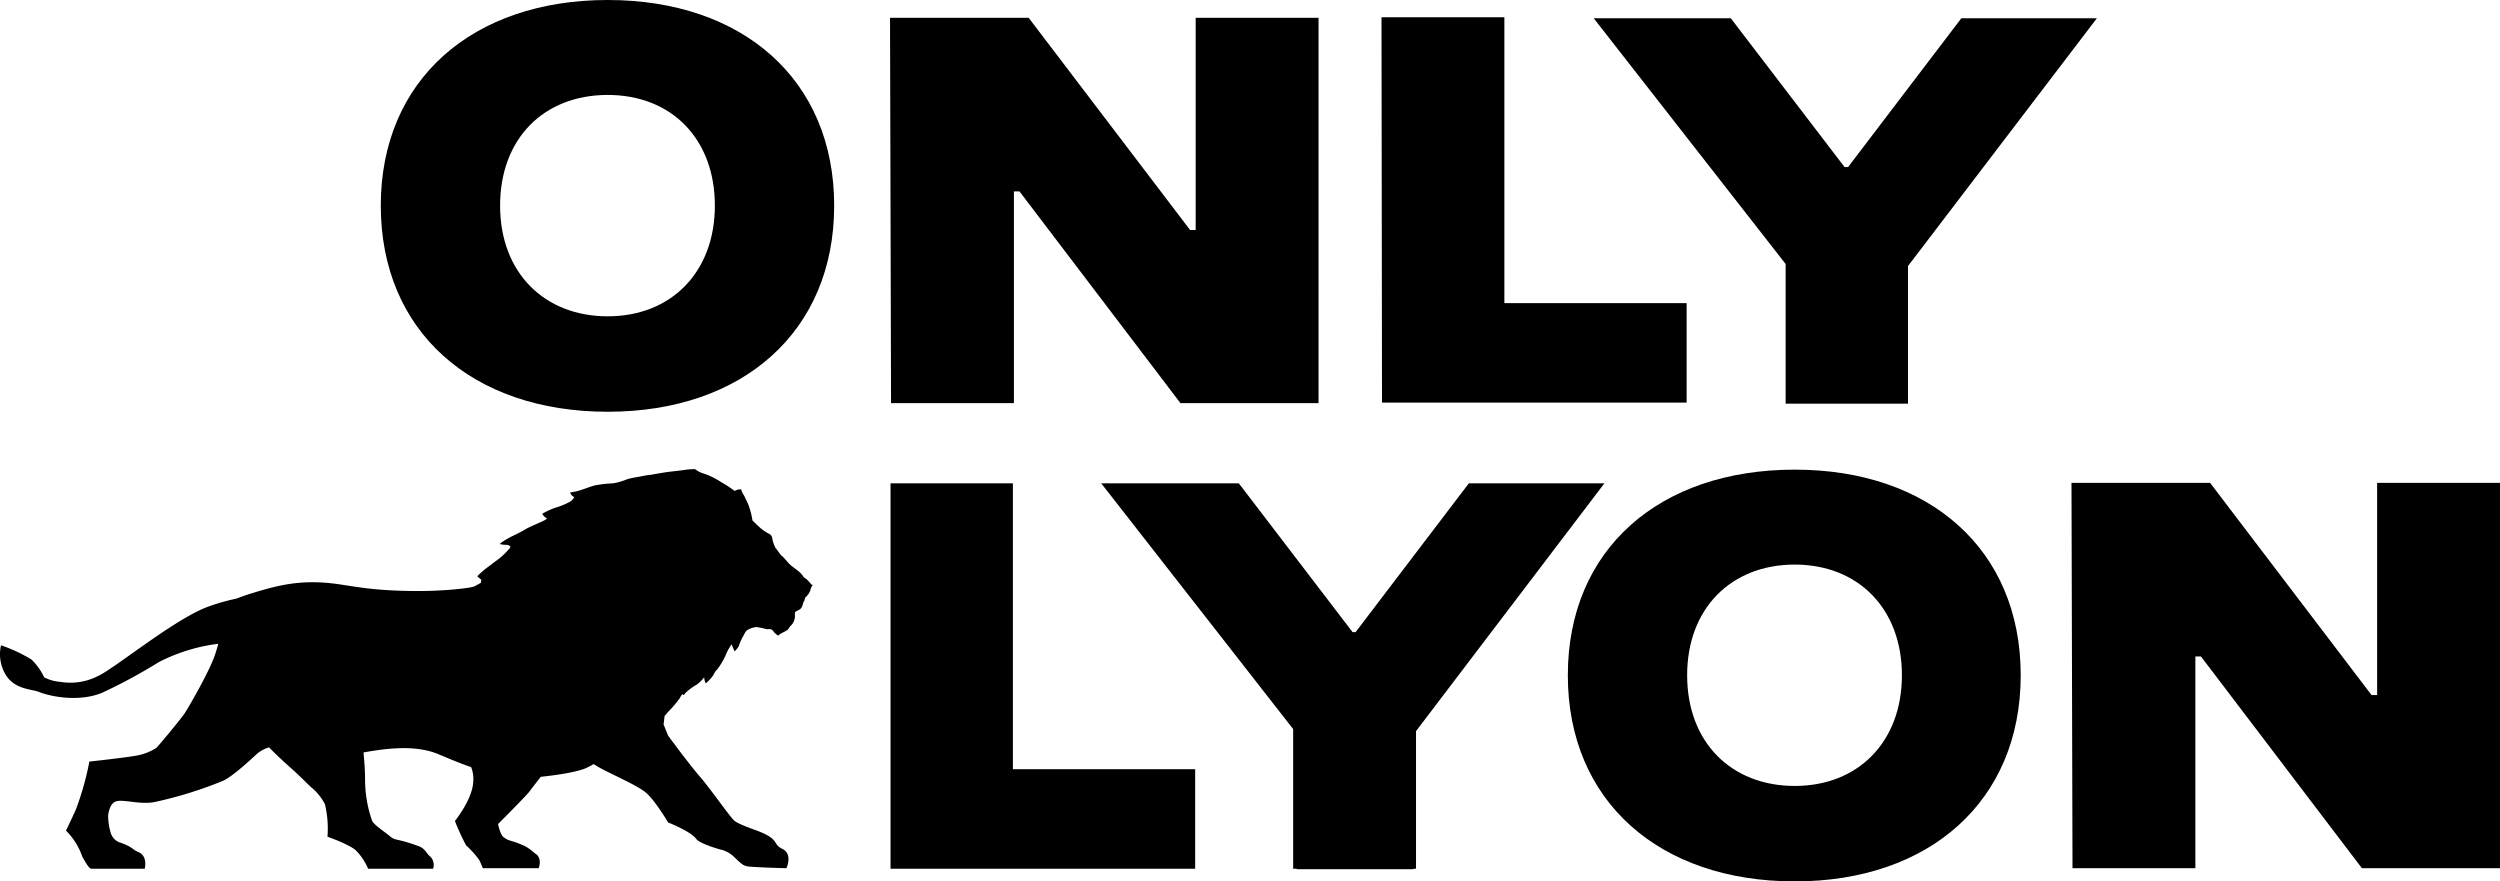
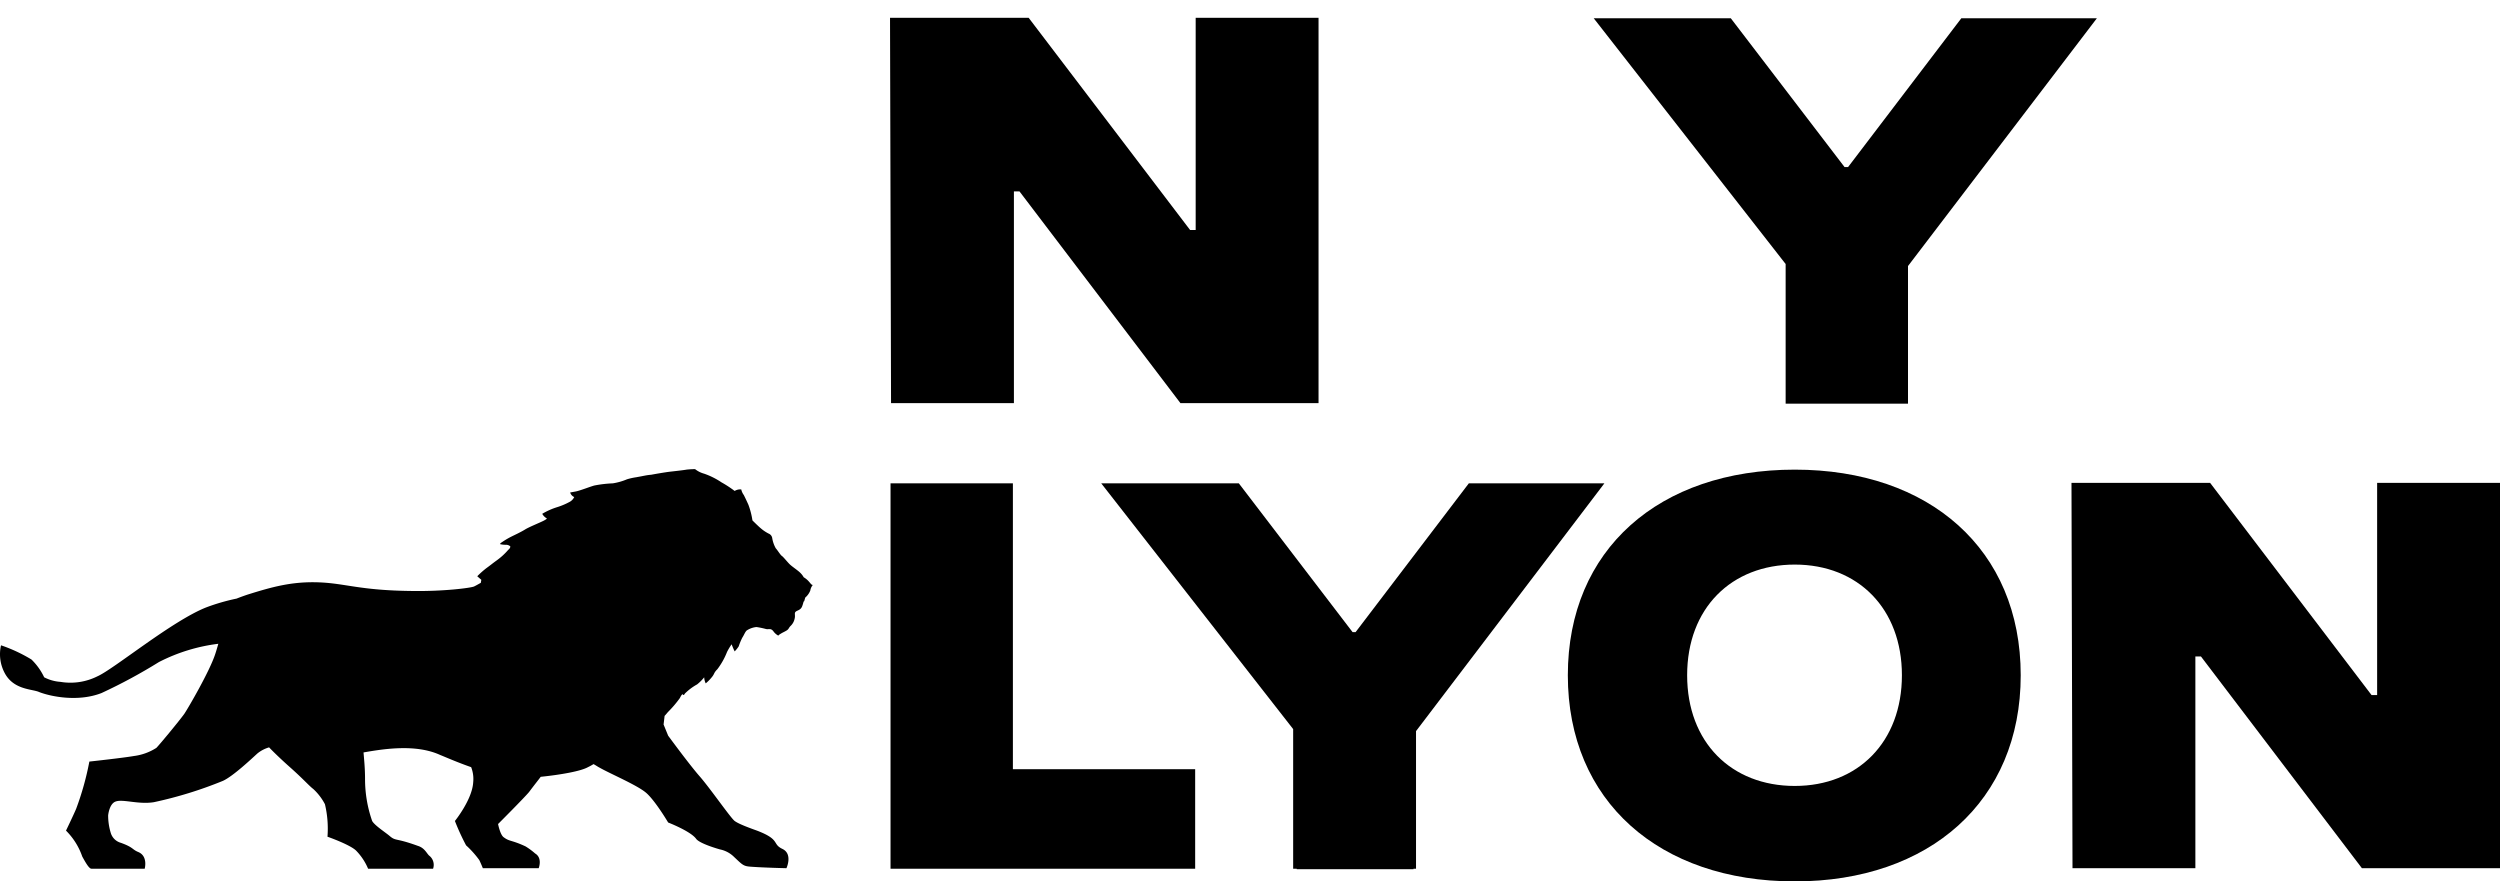
<svg xmlns="http://www.w3.org/2000/svg" id="Calque_1" data-name="Calque 1" width="492.4" height="173.6" viewBox="0 0 492.4 173.6">
  <path d="M158.3,113.7c1.2.7,1.4,1.6,1.8,1.5a2.26,2.26,0,0,0-.5,1.1,3.54,3.54,0,0,1-1,1.4l-.2.7c-.2.1-.1.2-.4,1s-1,.8-1.3,1.1,0,.7-.2,1.4a2.73,2.73,0,0,1-.8,1.4c-.4.4-.3.6-.8.9s-.6.3-1.1.6-.5.4-.5.4a2.91,2.91,0,0,1-1-.9c-.5-.6-.8-.3-1.4-.4a16.25,16.25,0,0,0-1.9-.4,4.24,4.24,0,0,0-1.8.6c-.4.2-.6.9-1,1.5a12.2,12.2,0,0,0-.7,1.7,6.22,6.22,0,0,1-.8,1c-.3-.6-.6-1.4-.6-1.4a12.71,12.71,0,0,0-.9,1.5,14.13,14.13,0,0,1-1.9,3.4c-.8.8-.5.9-1.2,1.7a8.45,8.45,0,0,1-1.1,1.1,3,3,0,0,1-.3-1.2,8.61,8.61,0,0,1-1.4,1.4,10.77,10.77,0,0,0-2.4,1.8c-.5.9-.2-.7-1,.9a21.8,21.8,0,0,1-2.2,2.6c-.3.3-.5.6-.8.9l-.2,1.7.9,2.2s4.1,5.6,6.2,8,6.1,8.2,6.9,8.8,3,1.4,4.4,1.9c4.7,1.8,2.9,2.6,5,3.6s.8,3.8.8,3.8-4.5-.1-7.1-.3c-1.4-.1-1.6-.4-3.2-1.9a5.49,5.49,0,0,0-2.8-1.5s-4-1.1-4.7-2.1c-1.1-1.5-5.5-3.2-5.5-3.2s-2.6-4.4-4.4-5.9-7-3.7-9.1-4.9c-.4-.2-.8-.5-1.2-.7a10.91,10.91,0,0,1-1.1.6c-1.4.8-5.4,1.5-9.3,1.9-.6.8-1.1,1.4-2.3,3-1,1.2-6.1,6.3-6.1,6.3s.4,2.1,1.1,2.6c1.2.9,1.5.5,4.3,1.8a13.3,13.3,0,0,1,1.9,1.4c1.5.9.7,2.9.7,2.9h-11s-.4-1-.7-1.6a18.93,18.93,0,0,0-2.6-2.9,45,45,0,0,1-2.2-4.8s3.4-4.2,3.6-7.6a6.39,6.39,0,0,0-.4-3c-2.6-.9-5.1-2-6.1-2.4-4.8-2.2-11.1-1.2-15.1-.5.1,1.2.3,3.1.3,5.2a25,25,0,0,0,1.4,8.3c.5.9,2.7,2.3,3.5,3,1.2,1,1.1.3,5.5,1.9,1.3.4,1.7,1.4,2.2,1.9a2.3,2.3,0,0,1,.8,2.6H72.5a11.43,11.43,0,0,0-2.4-3.6c-1.3-1.2-5.6-2.7-5.6-2.7a20.78,20.78,0,0,0-.5-6.4,10.92,10.92,0,0,0-2.3-3c-.9-.7-1.9-1.9-4.6-4.3s-4.1-3.9-4.1-3.9a6.58,6.58,0,0,0-2.3,1.2c-1.1,1-4.8,4.5-6.8,5.4A80,80,0,0,1,30.3,158c-3.1.5-6.2-.7-7.6-.1-1.2.5-1.4,2.7-1.4,2.7a11.82,11.82,0,0,0,.5,3.4,2.87,2.87,0,0,0,2,2c2.5.9,2.2,1.3,3.4,1.8,2,.8,1.3,3.3,1.3,3.3H18c-.5,0-1.3-1.5-1.8-2.4a13.29,13.29,0,0,0-3.2-5.1s1.4-2.9,2-4.3a56.68,56.68,0,0,0,2.6-9.3s6.5-.7,8.8-1.1a10.66,10.66,0,0,0,4.4-1.6c.6-.6,4.5-5.3,5.5-6.7.8-1.2,5-8.4,6.1-11.8.2-.6.4-1.3.6-2a34.89,34.89,0,0,0-11.7,3.6A105,105,0,0,1,20,136.5c-4.6,1.8-10,.7-12.3-.2-1.3-.6-4.9-.4-6.7-3.6a7.86,7.86,0,0,1-.8-5.6,30.14,30.14,0,0,1,6,2.8,12.07,12.07,0,0,1,2.5,3.5,8.18,8.18,0,0,0,3.2.9,11.88,11.88,0,0,0,7.3-1.1c3.2-1.4,14.8-11,21.5-13.6a39.83,39.83,0,0,1,5.9-1.7c.5-.2,1.3-.5,2.2-.8,4.8-1.5,8.7-2.6,14-2.4s8.1,1.6,18.4,1.7c6.1.1,11.6-.6,12.2-.9s.9-.5,1.3-.7l.1-.6-.8-.7a17.36,17.36,0,0,1,1.8-1.6c.7-.5,1.3-1,2-1.5a12.87,12.87,0,0,0,2.3-2.1c.5-.4.4-.7.4-.7a1.31,1.31,0,0,0-.9-.3,4.54,4.54,0,0,1-1-.1s-.4,0,.4-.5a15.05,15.05,0,0,1,1.7-1c.6-.3,1.9-.9,2.7-1.4s2.8-1.3,3.6-1.7.7-.5.7-.5a2.24,2.24,0,0,1-.9-.9,13.54,13.54,0,0,1,2.9-1.3,13.32,13.32,0,0,0,2.4-1,2.1,2.1,0,0,0,1-1,1.43,1.43,0,0,1-.8-.9l1.1-.2c1-.2,3.2-1.1,3.8-1.2a23.49,23.49,0,0,1,3.5-.4,12,12,0,0,0,2.8-.8,12.47,12.47,0,0,1,1.8-.4c1.7-.3,1.9-.4,3-.5.5-.1,2.8-.5,3.7-.6s2.7-.3,3.2-.4a16,16,0,0,1,1.7-.1,5.08,5.08,0,0,0,1.8.9,14.92,14.92,0,0,1,3.4,1.7,22.42,22.42,0,0,1,2.6,1.7,2.06,2.06,0,0,1,1.3-.3,2.81,2.81,0,0,0,.5,1.1c.2.4.4.8.9,1.9a15.1,15.1,0,0,1,.8,3.1s1.2,1.2,1.7,1.6a7.69,7.69,0,0,0,1.5,1,1.13,1.13,0,0,1,.7.9,6,6,0,0,0,.7,2c.3.3.9,1.3,1.2,1.5s1,1.1,1.5,1.6,1.6,1.2,2.1,1.7a3.91,3.91,0,0,1,.7.9" />
  <path d="M175.3,3.5l.2,75.9h24.2V37.7h1.1l31.7,41.7h27.2V3.5H235.5V45.3h-1.1L202.6,3.5Z" />
  <path d="M353.5,173.6c26.5,0,44.5-15.8,44.5-40.6s-18-40.5-44.5-40.5c-26.7,0-44.7,15.7-44.7,40.5S326.8,173.6,353.5,173.6Zm0-18.8c-12.5,0-21.2-8.6-21.2-21.8s8.7-21.8,21.2-21.8,21.1,8.7,21.1,21.8S366,154.8,353.5,154.8Z" />
  <path d="M175.4,95.2v75.9h60V151.5H199.5V95.2H175.4Z" />
-   <path d="M272.1,3.4l.1,75.9h60V59.7H296.3V3.4Z" />
  <path d="M408,95.1l.2,75.9h24.2V129.3h1.1L465.2,171h27.2V95.1H468.2v41.8h-1.1L435.3,95.1Z" />
-   <path d="M119.7,81.1c26.6,0,44.6-15.8,44.6-40.6S146.3,0,119.7,0,75,15.7,75,40.5,93,81.1,119.7,81.1Zm0-18.8c-12.5,0-21.2-8.6-21.2-21.8s8.6-21.8,21.2-21.8,21.1,8.7,21.1,21.8S132.2,62.3,119.7,62.3Z" />
  <polygon points="278.9 171.1 278.4 171.1 278.4 171.2 255.4 171.2 255.4 171.1 254.7 171.1 254.7 143.6 216.9 95.2 244 95.2 266.4 124.5 267 124.5 289.3 95.2 316 95.2 278.9 144 278.9 171.1" />
  <polygon points="375.8 79.5 375.3 79.5 375.3 79.5 352.4 79.5 352.4 79.5 351.7 79.5 351.7 52 313.9 3.6 340.9 3.6 363.3 32.9 364 32.9 386.3 3.6 413 3.6 375.8 52.4 375.8 79.5" />
</svg>